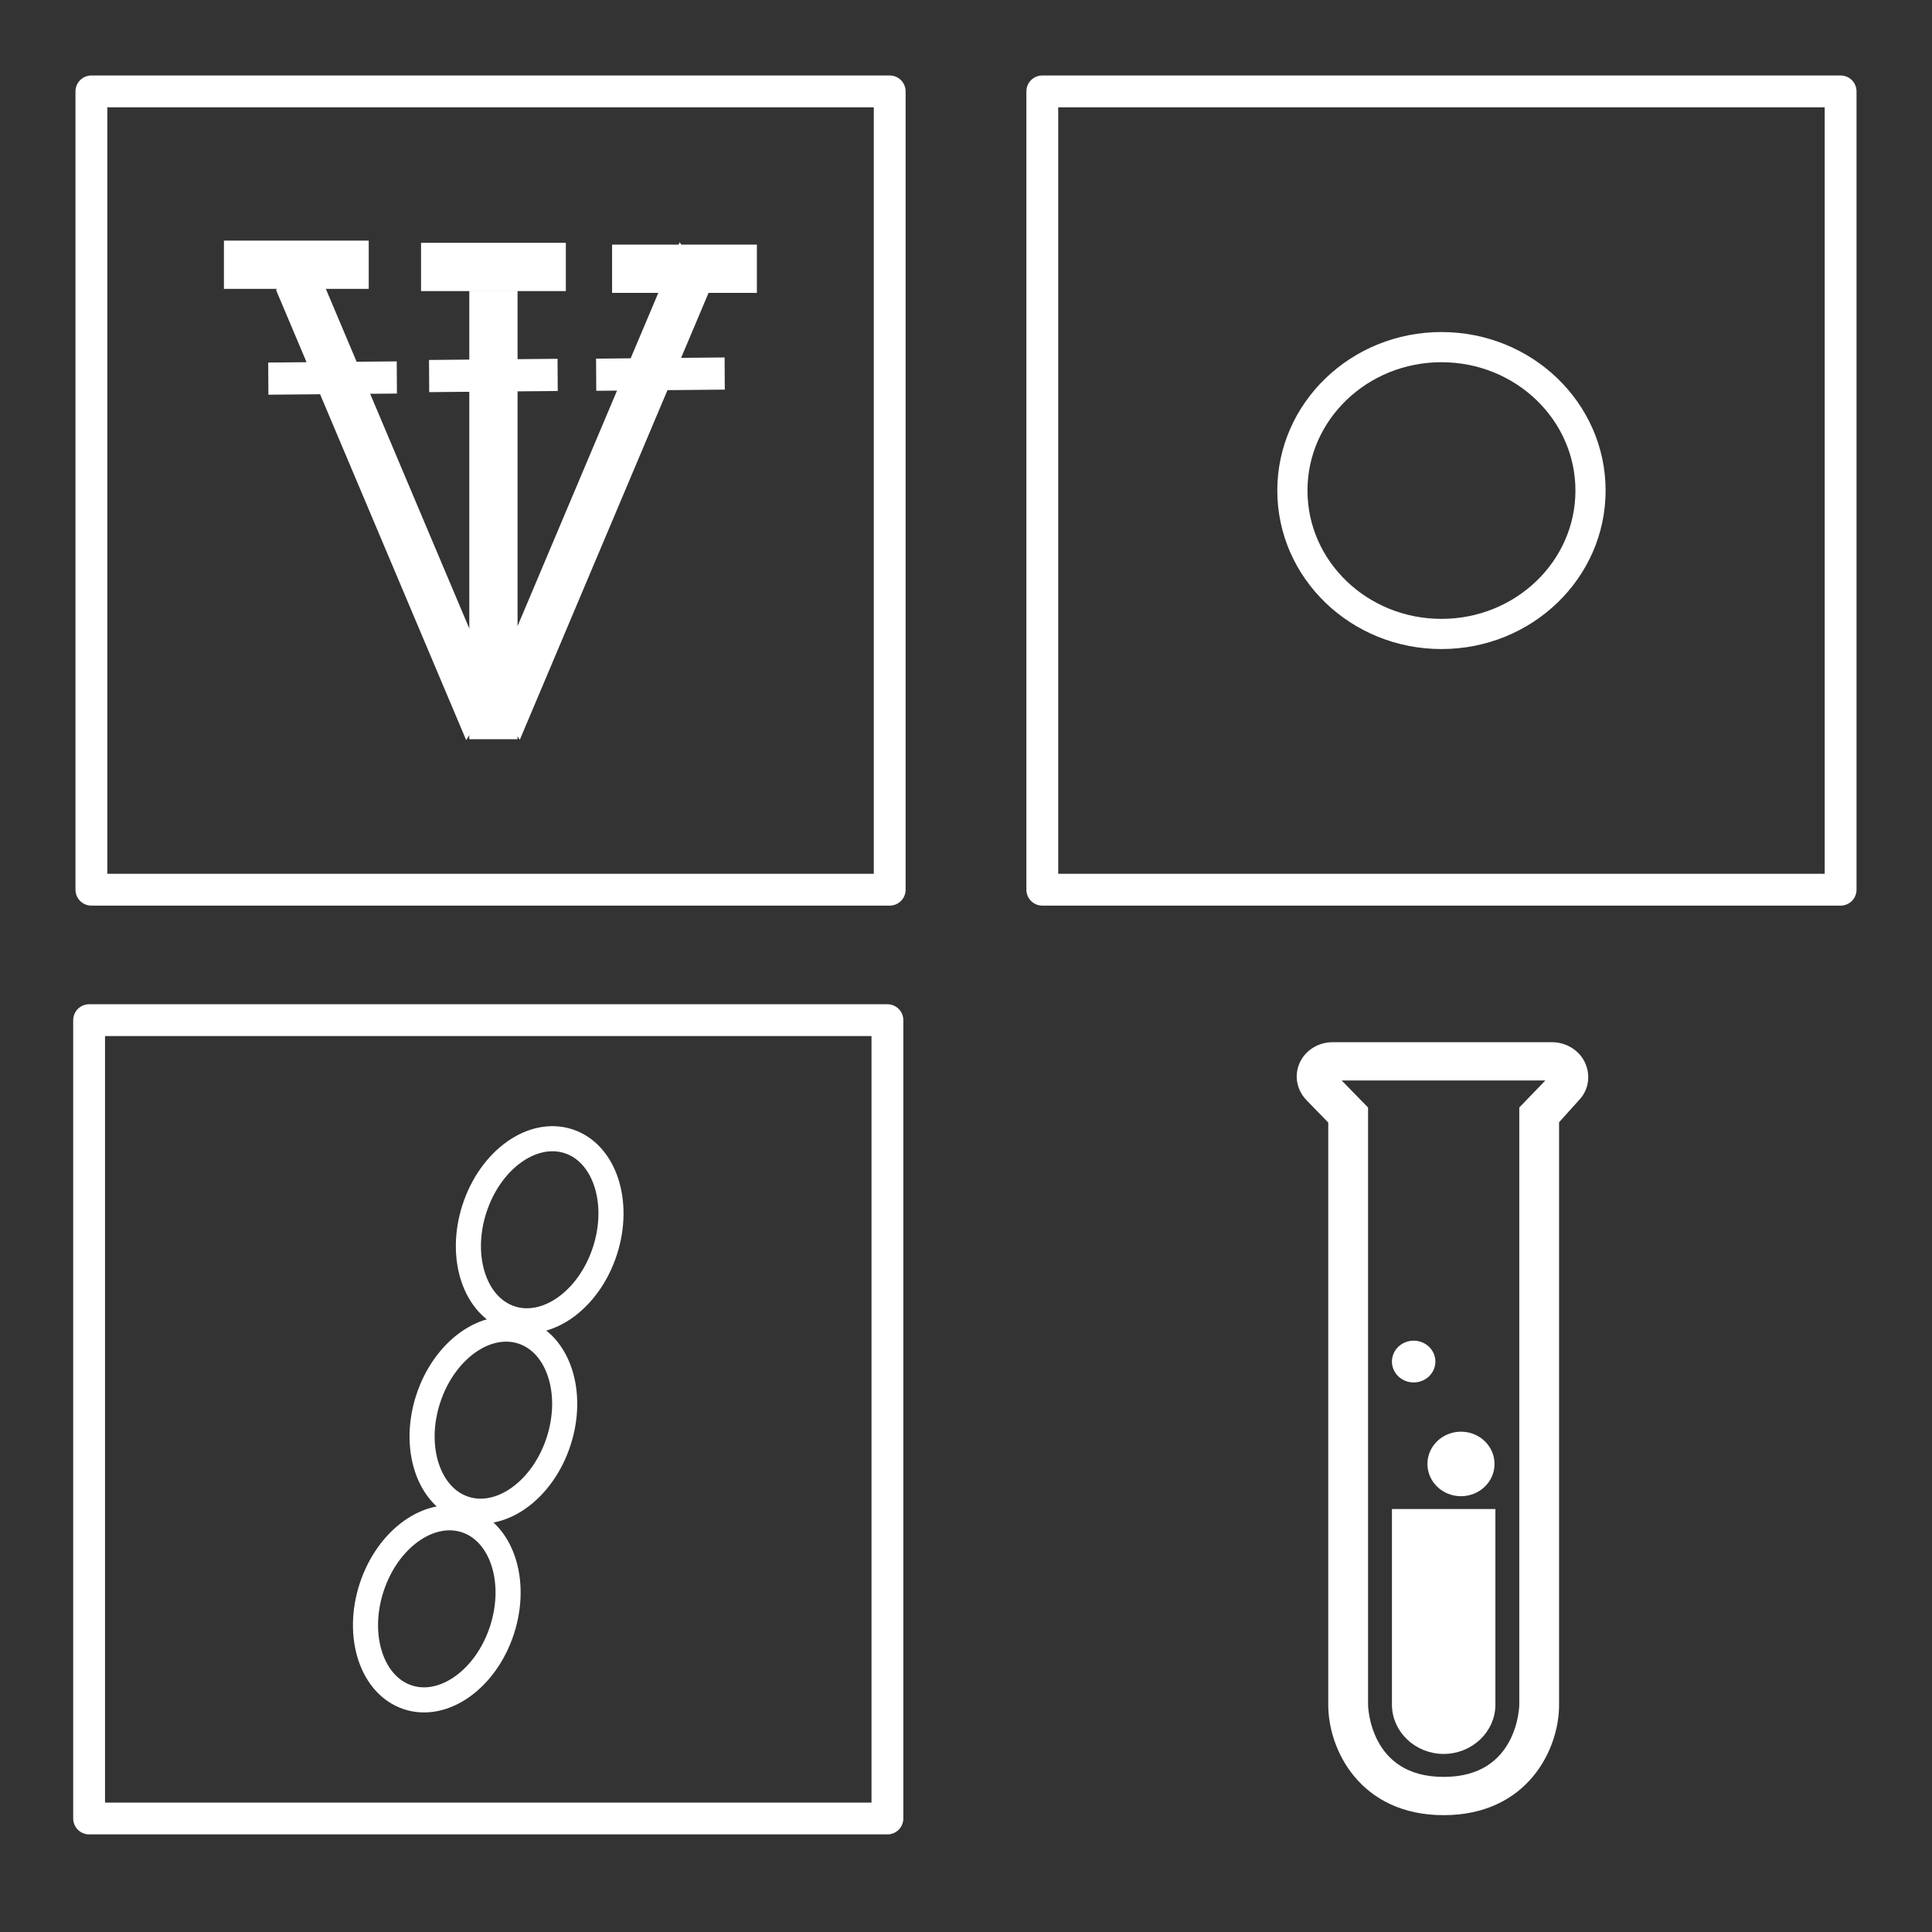
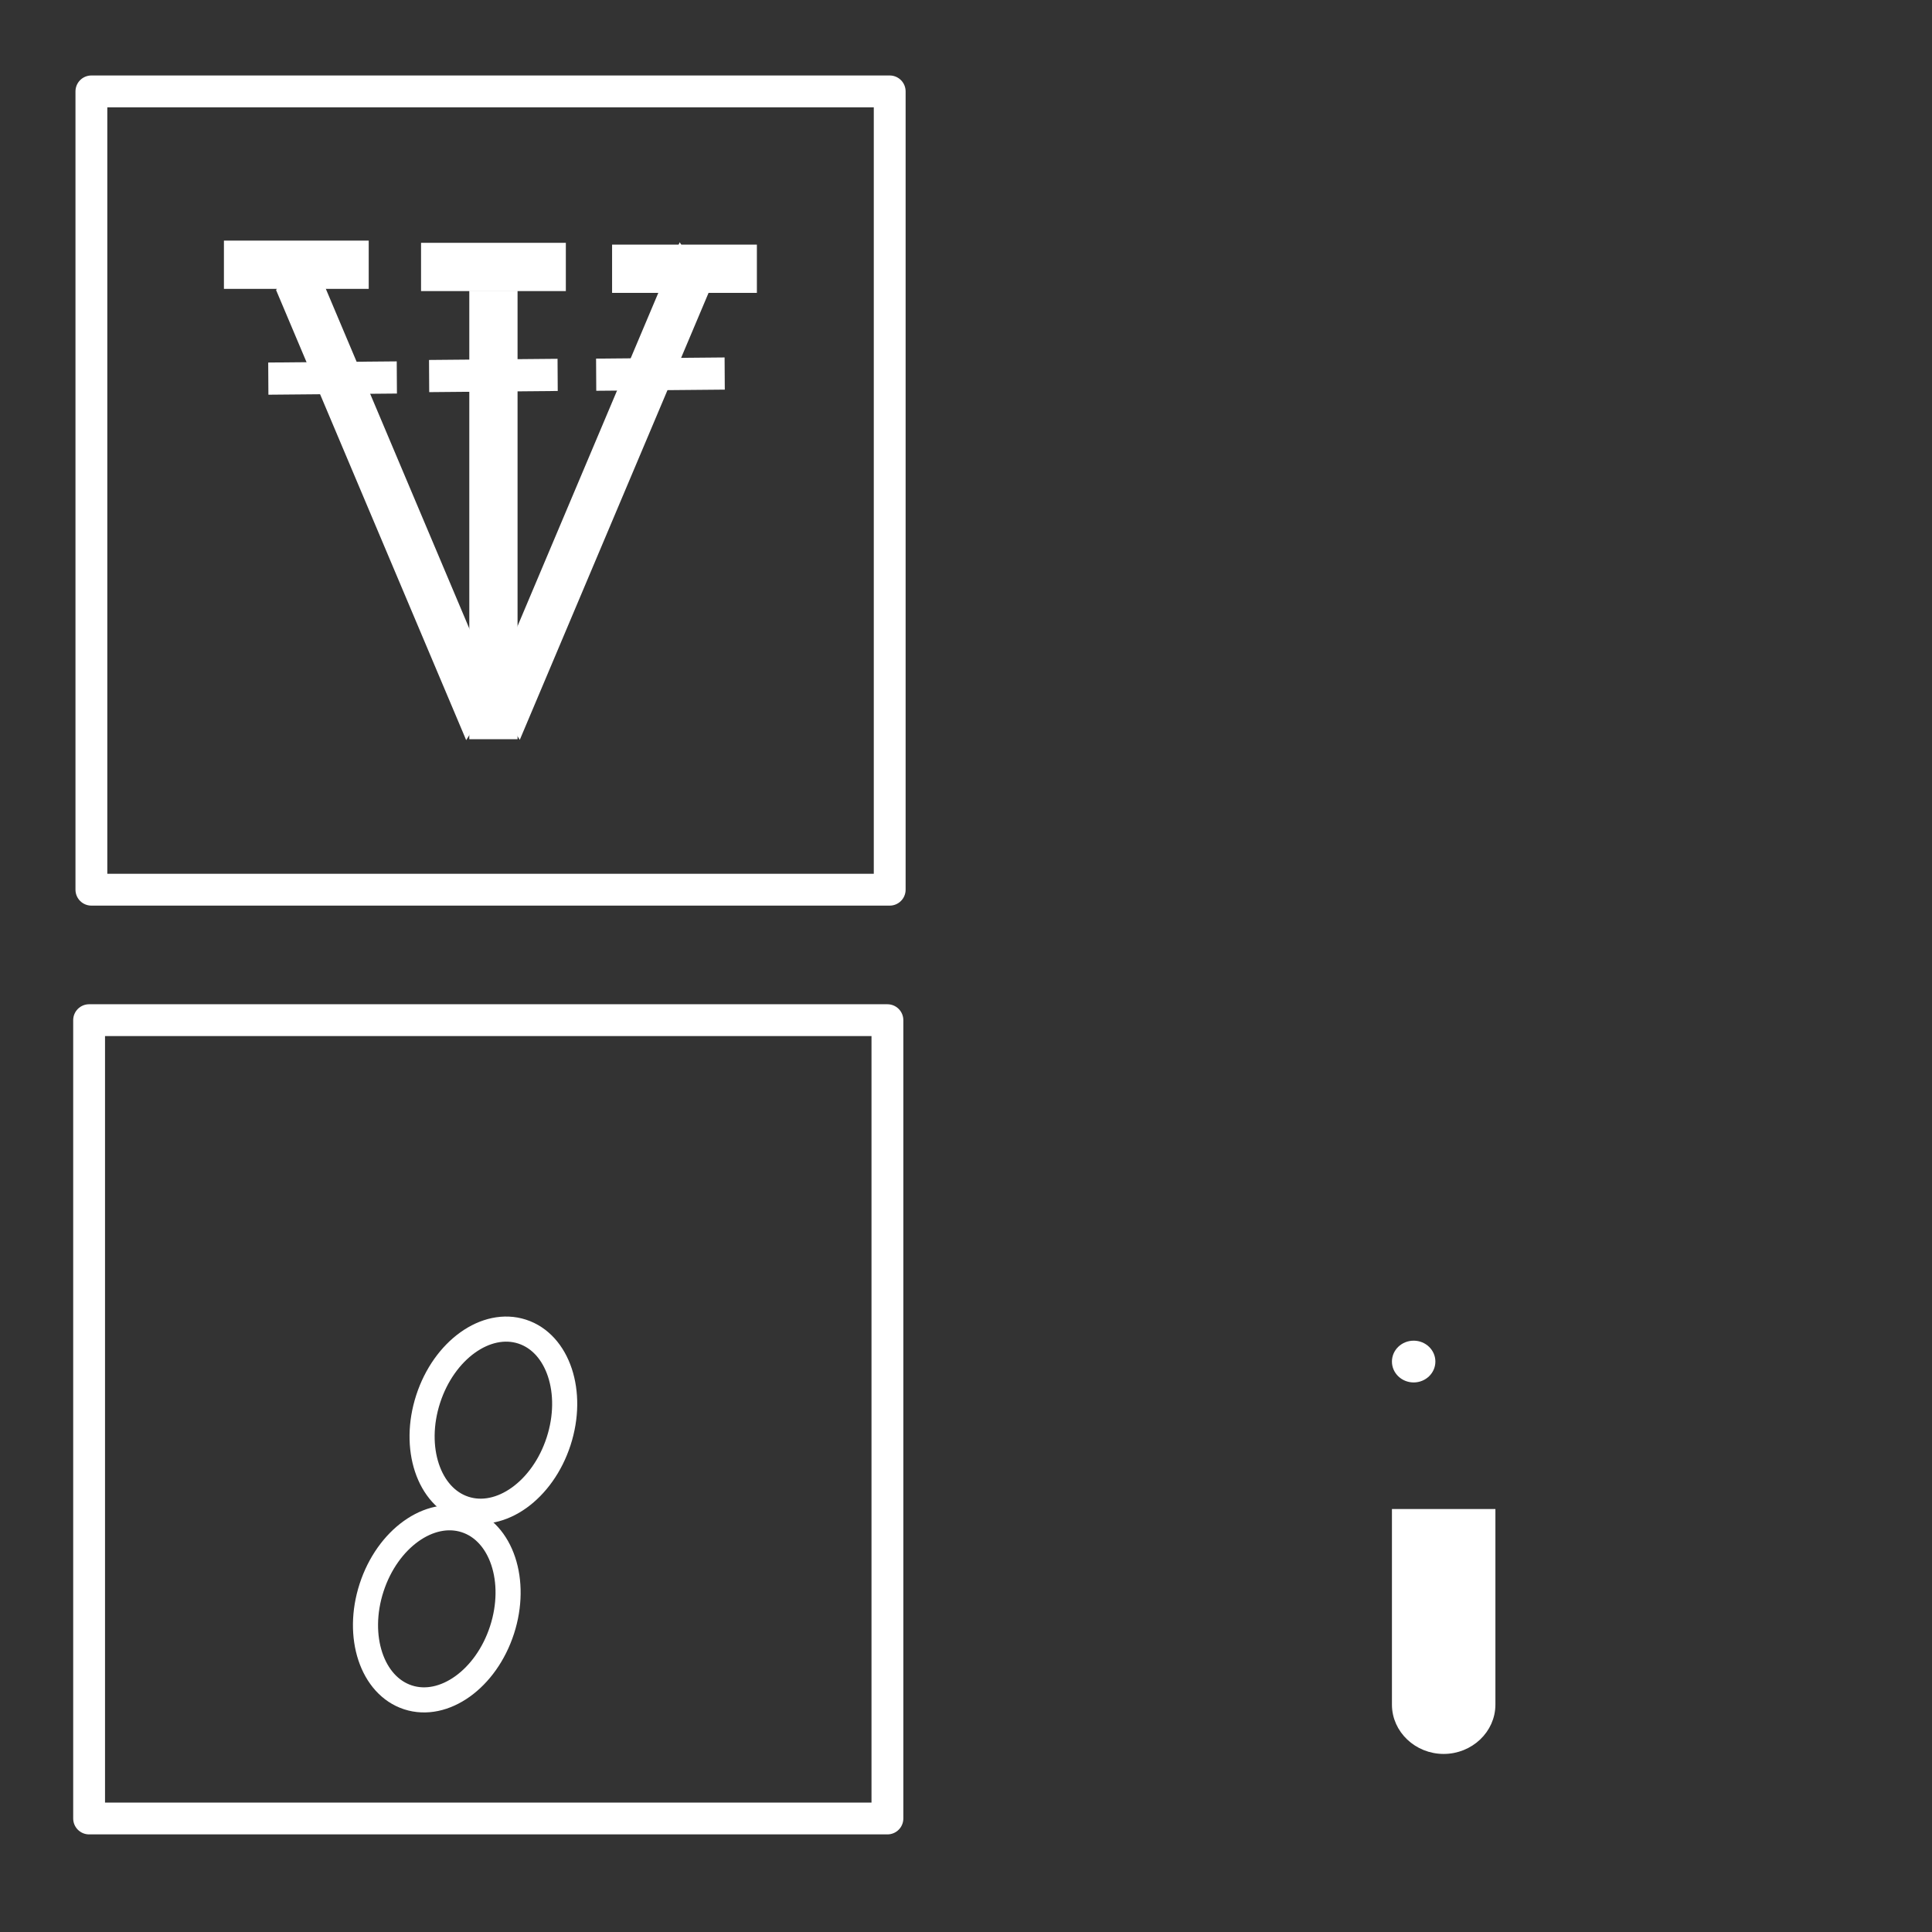
<svg xmlns="http://www.w3.org/2000/svg" xmlns:ns1="http://www.inkscape.org/namespaces/inkscape" xmlns:ns2="http://sodipodi.sourceforge.net/DTD/sodipodi-0.dtd" width="128" height="128" viewBox="0 0 33.867 33.867" version="1.1" id="svg1" ns1:version="1.4 (86a8ad7, 2024-10-11)" ns2:docname="logo.svg" ns1:export-filename="logo.png" ns1:export-xdpi="96" ns1:export-ydpi="96">
  <rect x="0" y="0" width="33.867" height="33.867" fill="#333333" stroke="none" />
  <ns2:namedview id="namedview1" pagecolor="#fa896b" bordercolor="#666666" borderopacity="1.0" ns1:showpageshadow="2" ns1:pageopacity="0.0" ns1:pagecheckerboard="0" ns1:deskcolor="#d1d1d1" ns1:document-units="px" ns1:export-bgcolor="#fa896bff" ns1:zoom="6.5234375" ns1:cx="64" ns1:cy="64" ns1:window-width="1920" ns1:window-height="1053" ns1:window-x="1911" ns1:window-y="-9" ns1:window-maximized="1" ns1:current-layer="svg1" />
  <defs id="defs1" />
-   <rect style="fill:none;fill-opacity:1;stroke:#ffffff;stroke-width:0.558;stroke-linejoin:round;stroke-dasharray:none;stroke-opacity:1" id="rect1-4" width="13.994" height="13.994" x="18.271" y="1.602" />
  <rect style="fill:none;fill-opacity:1;stroke:#ffffff;stroke-width:0.558;stroke-linejoin:round;stroke-dasharray:none;stroke-opacity:1" id="rect1-1" width="13.994" height="13.994" x="1.562" y="17.883" />
  <g ns1:label="Layer 1" ns1:groupmode="layer" id="layer1" style="fill:#ffffff" />
  <g id="g1" transform="matrix(0.533,0,0,0.533,-0.376,0.41)">
    <rect style="fill:#ffffff;stroke:none;stroke-width:0.901;stroke-linejoin:round" id="rect2" width="1.587" height="14.751" x="16.14" y="8.791" />
    <rect style="fill:#ffffff;stroke:none;stroke-width:0.512;stroke-linejoin:round" id="rect2-9" width="1.587" height="4.762" x="7.217" y="-19.315" transform="rotate(90)" />
    <rect style="fill:#ffffff;stroke:none;stroke-width:0.394;stroke-linejoin:round" id="rect2-9-2" width="1.058" height="4.227" x="11.202" y="-18.975" transform="matrix(0.006,1,-1,0.009,0,0)" />
    <rect style="fill:#ffffff;stroke:none;stroke-width:1.015;stroke-linejoin:round" id="rect2-8" width="1.85" height="16.073" x="29.211" y="-18.954" transform="matrix(0.537,0.844,-0.389,0.921,0,0)" />
    <rect style="fill:#ffffff;stroke:none;stroke-width:0.512;stroke-linejoin:round" id="rect2-9-5" width="1.587" height="4.762" x="7.276" y="-25.598" transform="rotate(90)" />
    <rect style="fill:#ffffff;stroke:none;stroke-width:0.512;stroke-linejoin:round" id="rect2-9-5-7" width="1.587" height="4.762" x="7.144" y="-12.832" transform="rotate(90)" />
    <rect style="fill:#ffffff;stroke:none;stroke-width:0.394;stroke-linejoin:round" id="rect2-9-2-2" width="1.058" height="4.227" x="11.207" y="-24.469" transform="matrix(0.006,1,-1,0.009,0,0)" />
    <rect style="fill:#ffffff;stroke:none;stroke-width:1.015;stroke-linejoin:round" id="rect2-8-1" width="1.85" height="16.073" x="-8.656" y="15.758" transform="matrix(-0.537,0.844,0.389,0.921,0,0)" />
    <rect style="fill:#ffffff;stroke:none;stroke-width:0.394;stroke-linejoin:round" id="rect2-9-2-2-7" width="1.058" height="4.227" x="11.239" y="-13.686" transform="matrix(0.006,1,-1,0.009,0,0)" />
  </g>
  <g id="g8" transform="matrix(0.052,0,0,0.05,19.948,17.338)" style="fill:#ffffff;fill-opacity:1;stroke:#ffffff;stroke-opacity:1">
    <g id="g7" transform="translate(22.821,19.969)" style="fill:#ffffff;fill-opacity:1;stroke:#ffffff;stroke-opacity:1">
      <path d="m 64.136,163.667 v 67.222 c 0,8.811 7.287,15.954 16.098,15.954 8.809,0 16.098,-7.142 16.098,-15.954 v -67.222 z" id="path6" style="fill:#ffffff;fill-opacity:1;stroke:#ffffff;stroke-width:2.683;stroke-opacity:1" />
-       <circle cx="86.07" cy="146.517" r="9.97" id="circle6" style="fill:#ffffff;fill-opacity:1;stroke:#ffffff;stroke-width:2.683;stroke-opacity:1" />
      <circle cx="70.116" cy="110.62" r="5.981" id="circle7" style="fill:#ffffff;fill-opacity:1;stroke:#ffffff;stroke-width:2.683;stroke-opacity:1" />
-       <path d="M 117.58,10.732 107.065,22.084 v 110.741 98.206 c 0,0 -0.287,26.544 -26.831,26.544 -26.544,0 -26.831,-26.544 -26.831,-26.544 V 132.828 22.084 L 42.754,10.732 H 117.797 M 116.67,0 h -73.916 c -4.269,0 -8.132,2.527 -9.839,6.439 -1.706,3.912 -0.875,8.462 2.028,11.591 l 7.727,8.269 v 106.528 98.206 c 0,14.98 10.217,37.273 37.563,37.273 27.346,0 37.563,-22.294 37.563,-37.276 V 132.828 26.227 l 7.169,-8.285 c 2.852,-3.145 3.41,-7.676 1.69,-11.559 C 124.937,2.503 121,0 116.756,0 Z" id="path7" style="fill:#ffffff;fill-opacity:1;stroke:#ffffff;stroke-width:2.683;stroke-opacity:1" />
    </g>
  </g>
  <rect style="fill:none;fill-opacity:1;stroke:#ffffff;stroke-width:0.558;stroke-linejoin:round;stroke-dasharray:none;stroke-opacity:1" id="rect1" width="13.994" height="13.994" x="1.602" y="1.602" />
-   <ellipse style="fill:none;fill-opacity:1;stroke:#ffffff;stroke-width:0.529;stroke-linejoin:round;stroke-dasharray:none;stroke-opacity:1" id="path1" cx="25.268" cy="8.599" rx="2.613" ry="2.514" />
  <g id="g2" transform="translate(-0.296,0.457)">
-     <ellipse style="fill:none;fill-opacity:1;stroke:#ffffff;stroke-width:0.44;stroke-linejoin:round;stroke-dasharray:none;stroke-opacity:1" id="path2" cx="15.802" cy="17.05" rx="1.202" ry="1.632" transform="rotate(18.009)" />
    <ellipse style="fill:none;fill-opacity:1;stroke:#ffffff;stroke-width:0.44;stroke-linejoin:round;stroke-dasharray:none;stroke-opacity:1" id="path2-5" cx="16.062" cy="20.475" rx="1.202" ry="1.632" transform="rotate(18.009)" />
    <ellipse style="fill:none;fill-opacity:1;stroke:#ffffff;stroke-width:0.44;stroke-linejoin:round;stroke-dasharray:none;stroke-opacity:1" id="path2-9" cx="16.141" cy="23.927" rx="1.202" ry="1.632" transform="rotate(18.009)" />
  </g>
</svg>